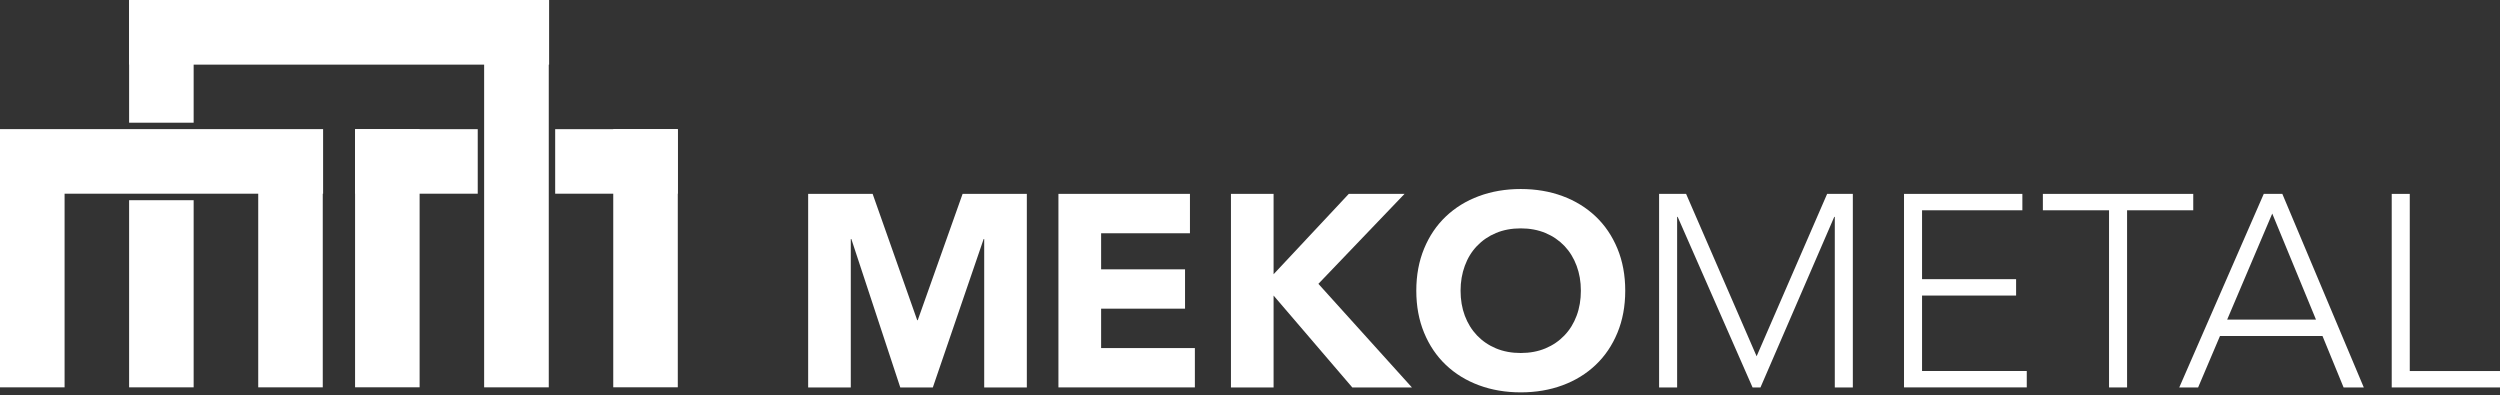
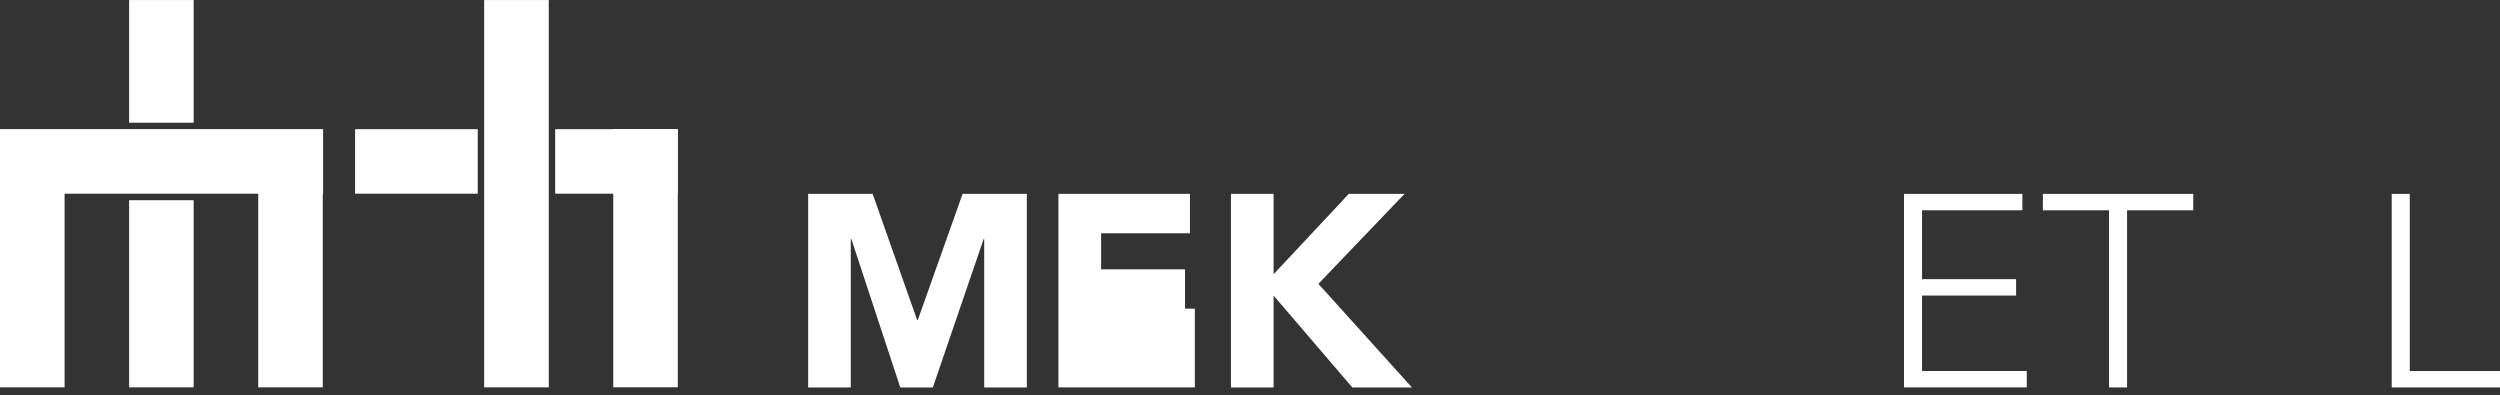
<svg xmlns="http://www.w3.org/2000/svg" width="430" height="68" viewBox="0 0 430 68" fill="none">
  <rect x="0" y="0" width="430" height="68" fill="#333333" stroke="none" />
  <path d="M33.307 0.008H22.207V21.104H33.307V0.008Z" fill="white" />
  <path d="M33.307 34.435H22.207V66.623H33.307V34.435Z" fill="white" />
-   <path d="M72.173 22.208H61.073V66.615H72.173V22.208Z" fill="white" />
  <path d="M82.17 33.316V22.216H61.074V33.316H82.17Z" fill="white" />
  <path d="M116.587 33.316V22.216H95.491V33.316H116.587Z" fill="white" />
  <path d="M116.58 22.208H105.48V66.615H116.58V22.208Z" fill="white" />
-   <path d="M94.446 11.116V0L22.207 0V11.116L94.446 11.116Z" fill="white" />
  <path d="M55.573 22.208H55.515H44.415H11.108H0V33.316V66.623H11.108V33.316H44.415V66.623H55.515V33.316H55.573V22.208Z" fill="white" />
  <path d="M94.388 0.008H83.272V66.623H94.388V0.008Z" fill="white" />
  <path d="M138.995 33.349H150.094L157.76 55.075H157.851L165.566 33.349H176.616V66.639H169.282V41.105H169.191L160.447 66.639H154.848L146.428 41.105H146.336V66.639H139.003V33.349H138.995Z" fill="white" />
-   <path d="M182.058 33.349H204.672V40.118H189.392V46.323H203.826V53.093H189.392V59.862H205.518V66.631H182.05V33.34L182.058 33.349Z" fill="white" />
+   <path d="M182.058 33.349H204.672V40.118H189.392V46.323H203.826V53.093H189.392H205.518V66.631H182.05V33.34L182.058 33.349Z" fill="white" />
  <path d="M211.723 33.349H219.057V47.169L231.99 33.349H241.579L226.763 48.82L242.849 66.639H232.595L219.057 50.836V66.639H211.723V33.349Z" fill="white" />
-   <path d="M243.604 49.998C243.604 47.335 244.052 44.921 244.948 42.756C245.843 40.591 247.088 38.749 248.689 37.231C250.29 35.713 252.181 34.543 254.38 33.73C256.578 32.917 258.976 32.511 261.572 32.511C264.169 32.511 266.574 32.917 268.764 33.73C270.955 34.543 272.854 35.713 274.455 37.231C276.056 38.749 277.301 40.591 278.197 42.756C279.093 44.921 279.541 47.335 279.541 49.998C279.541 52.661 279.093 55.075 278.197 57.24C277.301 59.406 276.056 61.247 274.455 62.765C272.854 64.284 270.963 65.453 268.764 66.266C266.566 67.079 264.169 67.486 261.572 67.486C258.976 67.486 256.57 67.079 254.38 66.266C252.181 65.453 250.29 64.284 248.689 62.765C247.088 61.247 245.843 59.406 244.948 57.24C244.052 55.075 243.604 52.661 243.604 49.998ZM251.219 49.998C251.219 51.566 251.46 53.001 251.949 54.304C252.439 55.606 253.135 56.734 254.04 57.688C254.952 58.642 256.039 59.389 257.308 59.92C258.577 60.451 259.996 60.716 261.564 60.716C263.132 60.716 264.55 60.451 265.819 59.92C267.089 59.389 268.175 58.642 269.088 57.688C270 56.734 270.697 55.606 271.178 54.304C271.668 53.001 271.909 51.566 271.909 49.998C271.909 48.43 271.668 47.037 271.178 45.718C270.689 44.399 269.992 43.262 269.088 42.308C268.175 41.354 267.089 40.608 265.819 40.077C264.55 39.546 263.132 39.28 261.564 39.28C259.996 39.28 258.577 39.546 257.308 40.077C256.039 40.608 254.952 41.354 254.04 42.308C253.127 43.262 252.43 44.399 251.949 45.718C251.46 47.037 251.219 48.464 251.219 49.998Z" fill="white" />
-   <path d="M285.355 33.349H290.009L302.138 61.28L314.266 33.349H318.688V66.639H315.585V37.297H315.494L302.801 66.639H301.441L288.558 37.297H288.466V66.639H285.364V33.349H285.355Z" fill="white" />
  <path d="M327.49 33.349H347.848V36.169H330.593V48.016H346.769V50.836H330.593V63.811H348.603V66.631H327.49V33.34V33.349Z" fill="white" />
  <path d="M362.755 36.169H351.373V33.349H377.239V36.169H365.857V66.639H362.755V36.169Z" fill="white" />
-   <path d="M389.367 33.349H392.561L406.572 66.639H403.097L399.471 57.796H381.835L378.077 66.639H374.833L389.367 33.349ZM390.827 36.733L383.071 54.976H398.351L390.827 36.733Z" fill="white" />
  <path d="M411.376 33.349H414.479V63.819H430V66.639H411.376V33.349Z" fill="white" />
</svg>